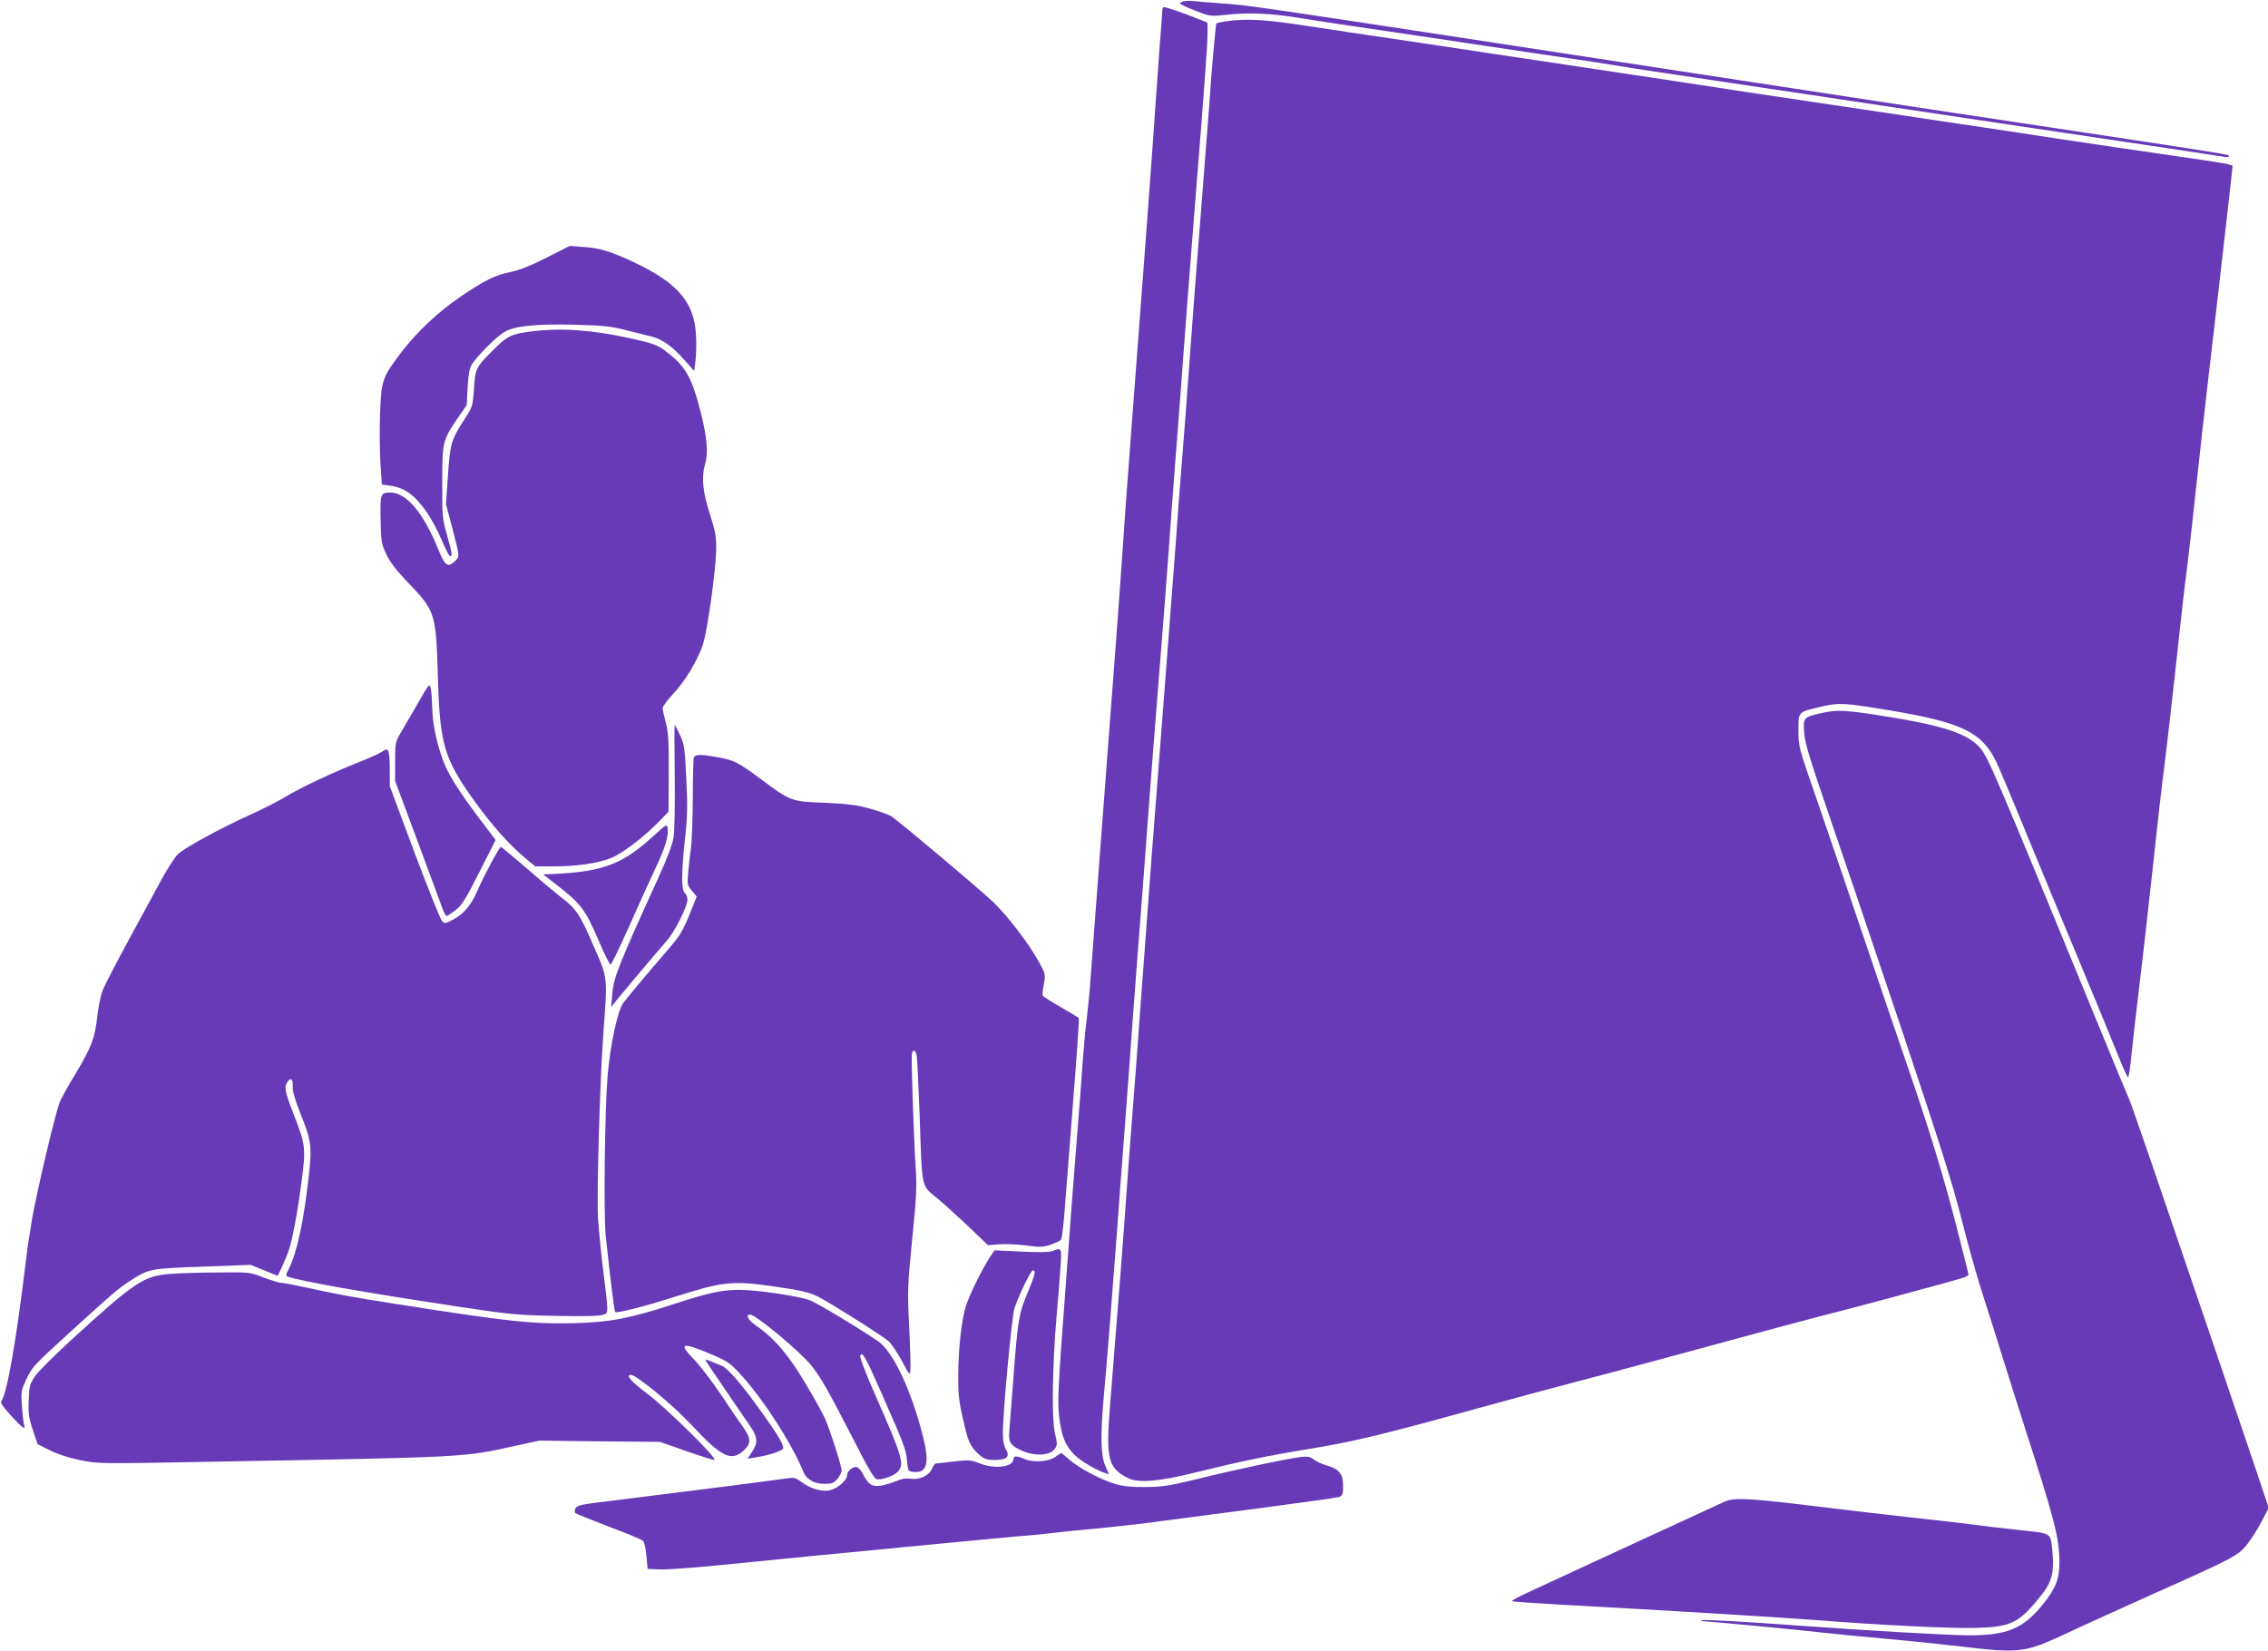
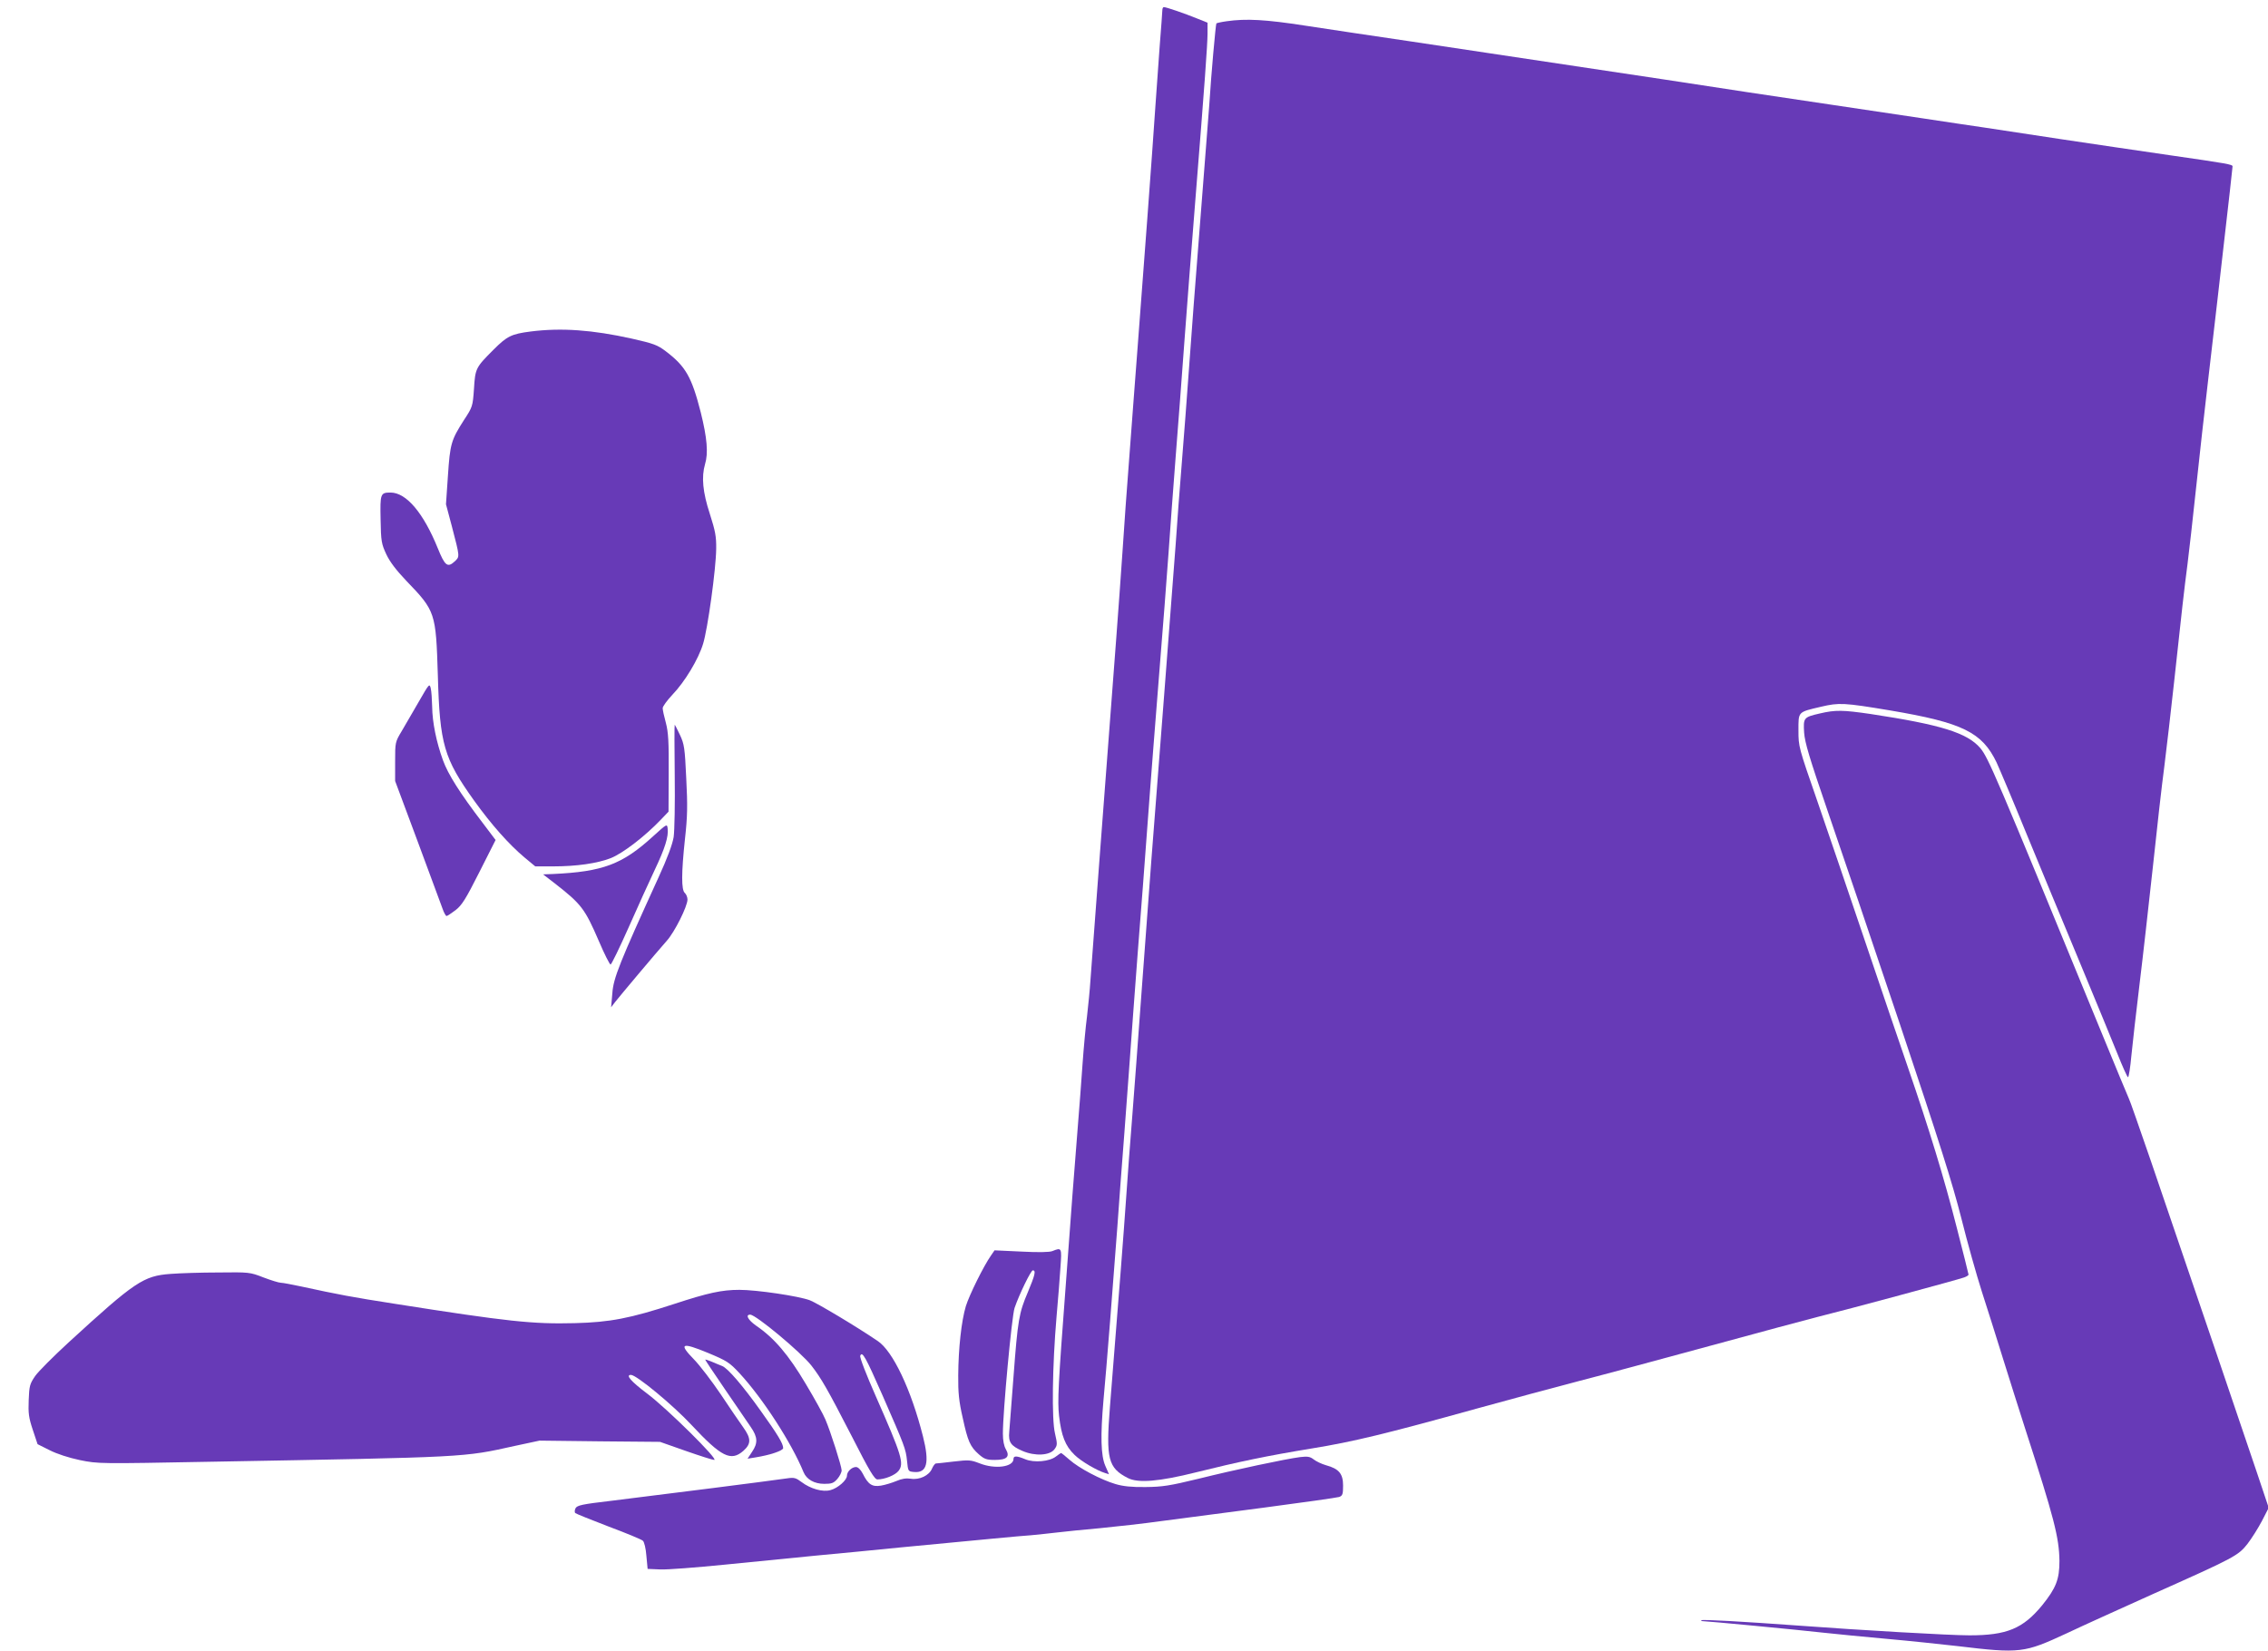
<svg xmlns="http://www.w3.org/2000/svg" version="1.0" width="1280pt" height="932pt" viewBox="0 0 1280 932" preserveAspectRatio="xMidYMid meet">
  <g transform="translate(0,932) scale(0.1,-0.1)" fill="#673ab7" stroke="none">
-     <path d="M6683 9313 c-13 -2 -23 -8 -23 -12 0 -5 38 -23 85 -41 82 -32 88 -33 168 -24 134 15 262 9 432 -19 88 -15 284 -44 435 -66 151 -22 426 -63 610 -91 184 -28 397 -59 472 -70 75 -11 190 -28 255 -39 65 -11 165 -27 223 -35 103 -15 415 -62 875 -131 127 -19 698 -105 1270 -190 572 -85 1052 -157 1068 -160 15 -2 27 -1 27 4 0 9 -5 10 -810 132 -841 126 -1034 156 -1840 279 -3061 468 -2850 436 -3038 451 -70 5 -140 11 -157 13 -16 2 -40 2 -52 -1z" />
    <path d="M6560 9263 c0 -10 -7 -101 -15 -203 -7 -102 -19 -259 -25 -350 -6 -91 -26 -372 -45 -625 -19 -253 -44 -581 -55 -730 -11 -148 -32 -416 -45 -595 -14 -179 -32 -428 -40 -555 -9 -126 -24 -345 -35 -485 -64 -840 -138 -1822 -146 -1935 -3 -49 -12 -139 -19 -200 -8 -60 -19 -180 -25 -265 -6 -85 -19 -263 -30 -395 -11 -132 -41 -523 -66 -870 -42 -554 -46 -642 -37 -726 13 -113 35 -170 88 -221 37 -36 126 -88 172 -102 l22 -7 -21 48 c-25 57 -28 168 -10 373 16 166 57 692 78 975 8 116 26 356 40 535 13 179 36 478 49 665 14 187 38 511 55 720 16 209 34 450 40 535 6 85 29 373 50 640 22 267 46 586 55 710 8 124 27 367 40 540 14 173 36 470 50 660 14 190 41 539 60 775 56 699 69 886 70 953 l0 64 -60 24 c-66 27 -173 64 -187 64 -4 0 -8 -8 -8 -17z" />
    <path d="M6922 9200 c-29 -4 -55 -10 -57 -12 -4 -4 -30 -295 -40 -458 -4 -52 -27 -347 -51 -655 -25 -308 -53 -686 -64 -840 -11 -154 -29 -390 -40 -525 -11 -135 -27 -344 -35 -465 -9 -121 -38 -503 -65 -850 -59 -753 -91 -1173 -130 -1710 -16 -220 -38 -515 -49 -655 -11 -140 -28 -356 -36 -480 -14 -200 -35 -475 -91 -1173 -23 -291 -10 -342 101 -399 58 -30 177 -20 385 32 237 59 404 94 655 135 233 38 411 81 930 225 176 49 435 118 575 155 140 36 476 127 745 200 270 74 544 147 610 164 155 38 788 209 820 221 14 5 25 12 25 16 0 4 -30 122 -66 263 -72 283 -156 557 -276 906 -44 127 -153 448 -243 715 -90 267 -211 622 -269 790 -105 302 -106 306 -106 397 0 108 -5 103 127 134 102 24 129 23 392 -21 408 -69 517 -123 599 -293 16 -35 92 -214 167 -398 76 -184 210 -509 300 -724 89 -214 186 -450 215 -522 29 -73 56 -133 60 -133 4 0 13 55 19 122 7 68 27 249 46 403 19 154 52 451 75 660 22 209 51 466 65 570 13 105 38 318 55 475 41 380 58 533 76 668 8 61 30 258 49 436 19 177 48 440 65 582 16 142 41 356 55 474 71 617 85 746 85 751 0 11 -29 16 -355 63 -171 25 -445 65 -610 90 -165 25 -361 55 -435 66 -74 11 -225 33 -335 50 -210 31 -774 116 -1005 150 -74 11 -283 43 -465 71 -325 49 -690 104 -1425 214 -206 30 -477 71 -602 90 -226 35 -335 41 -446 25z" />
-     <path d="M3085 7866 c-88 -45 -153 -71 -203 -81 -88 -18 -145 -46 -281 -138 -131 -89 -252 -204 -342 -323 -102 -136 -107 -151 -114 -340 -3 -87 -2 -213 2 -279 l8 -120 46 -6 c83 -12 137 -51 205 -146 26 -37 65 -108 85 -157 21 -50 42 -92 48 -94 16 -5 14 10 -16 117 -26 91 -28 107 -27 296 0 230 2 239 85 362 l53 77 5 101 c5 76 11 108 25 130 33 50 139 156 182 181 59 35 181 47 404 41 156 -4 201 -9 285 -31 55 -14 120 -30 144 -36 58 -14 117 -56 184 -132 l55 -62 7 57 c4 32 6 97 3 145 -9 184 -101 293 -344 409 -134 63 -199 83 -289 89 l-80 6 -130 -66z" />
    <path d="M2995 7449 c-109 -14 -133 -26 -210 -103 -100 -100 -103 -105 -110 -221 -7 -98 -8 -102 -56 -175 -73 -114 -79 -135 -91 -315 l-11 -161 33 -124 c46 -176 45 -171 17 -198 -41 -38 -56 -26 -96 73 -81 200 -178 315 -267 315 -57 0 -59 -6 -56 -152 2 -123 5 -138 32 -196 20 -43 56 -90 113 -150 165 -171 167 -180 178 -532 11 -392 34 -470 205 -709 97 -135 196 -247 287 -323 l58 -48 97 0 c138 0 253 17 330 47 67 27 190 121 281 216 l44 46 1 218 c1 177 -2 230 -16 283 -10 36 -18 73 -18 83 0 10 25 44 55 76 70 73 146 199 173 287 26 83 73 423 74 537 1 69 -5 100 -36 197 -40 122 -48 208 -27 280 19 62 12 147 -24 292 -51 200 -85 260 -197 345 -47 36 -69 44 -193 72 -221 49 -396 62 -570 40z" />
    <path d="M2365 5362 c-33 -57 -77 -132 -97 -167 -38 -63 -38 -65 -38 -173 l0 -110 126 -338 c69 -187 133 -358 141 -381 8 -24 19 -43 23 -43 5 0 27 15 51 33 35 27 57 61 134 214 l92 182 -71 94 c-130 170 -197 276 -226 356 -37 102 -60 213 -61 303 -1 40 -4 87 -8 103 -7 29 -9 26 -66 -73z" />
    <path d="M10270 5293 c-91 -21 -93 -24 -88 -108 4 -56 30 -143 132 -440 70 -203 255 -748 410 -1210 222 -663 295 -893 345 -1090 34 -137 87 -324 116 -415 30 -91 83 -262 120 -380 37 -118 93 -296 125 -395 163 -503 191 -612 193 -745 0 -104 -19 -153 -98 -251 -108 -131 -199 -169 -410 -169 -112 0 -615 29 -965 55 -302 22 -543 36 -548 30 -3 -3 1 -5 9 -5 22 0 530 -48 679 -65 74 -8 236 -24 360 -35 124 -11 304 -30 400 -41 351 -42 374 -39 613 72 84 40 301 138 483 220 466 208 485 218 538 285 24 31 61 90 82 130 l38 74 -66 197 c-61 183 -321 945 -601 1766 -64 185 -118 341 -122 346 -3 5 -79 189 -169 408 -588 1433 -624 1515 -670 1571 -74 86 -222 132 -618 192 -158 23 -199 24 -288 3z" />
    <path d="M3808 4944 c2 -157 -1 -313 -6 -348 -7 -42 -35 -118 -85 -227 -220 -482 -255 -569 -261 -654 l-7 -80 23 30 c26 33 229 275 291 345 45 50 117 195 117 233 0 13 -7 30 -15 37 -20 17 -20 111 1 307 14 124 15 187 7 340 -8 172 -11 193 -36 246 -15 31 -28 57 -29 57 -2 0 -2 -128 0 -286z" />
-     <path d="M2154 5076 c-11 -8 -66 -33 -122 -55 -167 -67 -322 -140 -412 -193 -47 -29 -142 -77 -211 -108 -168 -76 -367 -185 -405 -221 -17 -17 -57 -78 -89 -137 -32 -59 -116 -214 -187 -344 -71 -131 -138 -260 -149 -288 -10 -27 -24 -93 -30 -147 -13 -121 -32 -171 -120 -319 -40 -65 -80 -137 -90 -160 -22 -48 -129 -498 -158 -664 -11 -63 -28 -173 -36 -245 -52 -434 -106 -745 -137 -782 -7 -9 7 -31 54 -83 61 -67 86 -86 74 -55 -3 8 -8 55 -12 104 -6 85 -5 92 23 153 35 74 39 78 248 269 228 208 273 247 335 287 111 72 114 72 413 83 l272 10 74 -30 c41 -17 75 -31 77 -31 4 0 42 85 61 135 22 61 49 201 74 389 26 197 25 211 -45 391 -49 126 -54 150 -32 181 19 25 31 11 28 -30 -2 -21 13 -74 42 -147 63 -156 67 -188 50 -344 -29 -266 -67 -443 -114 -536 -16 -30 -18 -40 -8 -44 83 -28 423 -88 978 -172 280 -42 324 -46 540 -50 157 -3 244 -1 263 6 33 13 33 -7 -3 286 -10 83 -21 200 -25 260 -8 140 11 779 30 1040 24 326 26 311 -51 487 -80 186 -101 218 -185 282 -36 28 -127 104 -201 169 -75 64 -138 117 -141 117 -9 0 -97 -165 -133 -248 -36 -83 -76 -130 -140 -164 -40 -21 -45 -21 -59 -7 -9 9 -79 183 -156 388 l-139 373 0 88 c0 86 -5 120 -19 120 -4 0 -16 -6 -27 -14z" />
-     <path d="M3916 5044 c-3 -9 -6 -111 -6 -227 -1 -117 -5 -243 -10 -282 -6 -38 -13 -102 -16 -140 -6 -66 -5 -72 21 -103 l27 -32 -42 -105 c-36 -89 -53 -117 -122 -197 -113 -131 -219 -257 -250 -298 -32 -43 -74 -236 -89 -414 -16 -194 -23 -790 -10 -906 27 -253 48 -421 53 -425 9 -9 163 31 331 84 276 88 330 94 560 61 155 -22 206 -34 257 -60 77 -40 367 -224 396 -251 17 -16 50 -66 75 -112 43 -81 44 -82 47 -47 2 19 -1 130 -7 245 -10 200 -9 224 17 490 24 232 27 301 20 400 -12 192 -27 637 -21 651 9 24 22 15 27 -18 3 -18 10 -166 16 -328 15 -436 7 -396 103 -476 44 -37 126 -112 182 -165 l101 -97 62 5 c34 3 103 0 152 -6 78 -11 96 -11 139 4 27 9 54 21 59 28 5 7 15 84 21 172 7 88 23 295 36 460 34 432 47 616 43 620 -2 2 -47 29 -100 60 -54 31 -100 60 -103 65 -3 4 0 33 6 64 10 56 9 59 -26 124 -59 108 -177 261 -261 342 -79 75 -527 452 -574 483 -14 9 -68 28 -120 43 -76 21 -126 27 -255 33 -189 7 -194 9 -356 130 -133 99 -155 110 -248 127 -100 18 -128 17 -135 -2z" />
    <path d="M3686 4600 c-174 -159 -284 -200 -566 -213 l-55 -2 65 -50 c151 -118 170 -142 250 -327 31 -73 61 -132 66 -132 5 1 51 95 102 210 51 115 117 261 147 324 58 122 79 189 73 234 -3 27 -4 27 -82 -44z" />
    <path d="M5940 2259 c-16 -7 -81 -8 -176 -3 l-151 7 -20 -29 c-42 -60 -122 -222 -142 -286 -25 -84 -42 -236 -43 -392 -1 -95 4 -146 25 -237 29 -134 42 -164 92 -208 30 -26 43 -31 89 -31 69 0 87 18 63 60 -11 18 -17 50 -17 89 0 122 50 661 66 709 26 76 92 212 103 212 19 0 12 -27 -28 -123 -50 -117 -57 -156 -81 -477 -11 -146 -22 -286 -24 -311 -6 -59 9 -80 74 -108 71 -31 155 -26 181 9 17 23 17 29 3 90 -19 78 -15 380 9 660 9 96 18 221 22 278 8 110 7 112 -45 91z" />
    <path d="M963 2130 c-153 -11 -201 -43 -575 -386 -86 -79 -172 -165 -190 -191 -30 -44 -33 -56 -36 -135 -3 -74 0 -99 23 -168 l27 -81 68 -34 c41 -21 109 -43 171 -56 104 -21 105 -21 749 -9 1445 26 1412 24 1705 89 l140 30 340 -4 340 -3 145 -51 c80 -28 152 -51 161 -51 27 0 -265 289 -378 374 -93 70 -124 106 -92 106 31 0 238 -171 342 -283 168 -180 222 -207 292 -146 45 40 45 70 -1 134 -20 28 -77 111 -126 185 -50 74 -118 163 -151 197 -89 91 -71 99 79 37 108 -45 121 -54 178 -115 132 -143 294 -394 361 -558 17 -41 61 -66 117 -66 42 0 53 4 74 28 13 15 24 37 24 48 0 23 -63 221 -92 288 -10 25 -60 116 -111 201 -96 162 -177 258 -280 328 -45 32 -62 62 -33 62 32 0 286 -212 345 -287 56 -72 91 -133 228 -399 101 -199 129 -244 145 -244 41 0 100 24 119 48 33 42 18 89 -128 421 -53 120 -92 220 -88 229 11 28 30 -6 125 -222 126 -288 132 -303 139 -371 6 -59 6 -60 39 -63 74 -7 89 51 51 201 -67 265 -170 481 -255 538 -122 83 -342 214 -383 230 -63 24 -301 59 -398 59 -99 0 -177 -17 -366 -79 -251 -82 -364 -104 -564 -109 -237 -6 -378 9 -1013 109 -244 38 -318 52 -530 98 -52 11 -104 21 -115 21 -11 0 -56 14 -98 30 -77 30 -81 30 -255 28 -97 0 -218 -4 -269 -8z" />
    <path d="M3980 1646 c0 -2 50 -78 112 -168 61 -89 127 -185 145 -212 40 -58 41 -91 7 -141 l-25 -38 43 7 c82 13 158 38 158 53 0 25 -30 75 -126 209 -101 142 -186 241 -218 254 -12 5 -38 15 -58 24 -21 9 -38 14 -38 12z" />
    <path d="M5959 1099 c-36 -28 -123 -36 -173 -15 -48 20 -66 20 -66 2 0 -46 -104 -60 -192 -25 -49 19 -60 20 -145 10 -50 -6 -96 -11 -101 -11 -5 0 -15 -13 -22 -29 -16 -39 -71 -65 -120 -57 -26 4 -51 0 -81 -13 -24 -10 -63 -22 -87 -26 -50 -8 -72 6 -103 68 -12 23 -27 37 -38 37 -24 0 -51 -26 -51 -49 0 -25 -51 -70 -92 -81 -44 -13 -114 7 -164 45 -32 24 -42 27 -82 21 -126 -18 -654 -85 -995 -127 -162 -19 -190 -25 -199 -42 -5 -10 -6 -23 -1 -27 4 -4 89 -38 188 -76 99 -37 186 -73 193 -80 8 -6 17 -44 20 -85 l7 -74 71 -3 c40 -2 204 11 365 27 162 16 393 39 514 51 121 11 335 32 475 46 495 47 666 64 740 69 41 4 109 11 150 16 41 5 149 16 240 24 91 9 246 26 345 40 99 13 360 47 580 76 220 29 410 56 423 60 19 7 22 16 22 64 0 67 -23 95 -96 115 -25 7 -56 22 -70 33 -21 16 -34 18 -77 13 -84 -11 -367 -71 -572 -122 -165 -40 -204 -46 -300 -47 -78 -1 -127 4 -170 17 -81 24 -205 89 -259 137 -24 21 -46 39 -48 38 -1 0 -15 -9 -29 -20z" />
-     <path d="M9732 844 c-40 -18 -1039 -479 -1135 -524 -37 -18 -66 -34 -63 -37 2 -3 119 -11 258 -19 592 -32 1232 -71 1458 -88 384 -30 767 -48 905 -44 198 6 241 28 366 185 58 72 73 130 63 238 -11 117 1 109 -186 129 -89 9 -210 24 -268 32 -58 7 -211 25 -340 39 -129 14 -327 37 -440 51 -481 59 -558 64 -618 38z" />
  </g>
</svg>